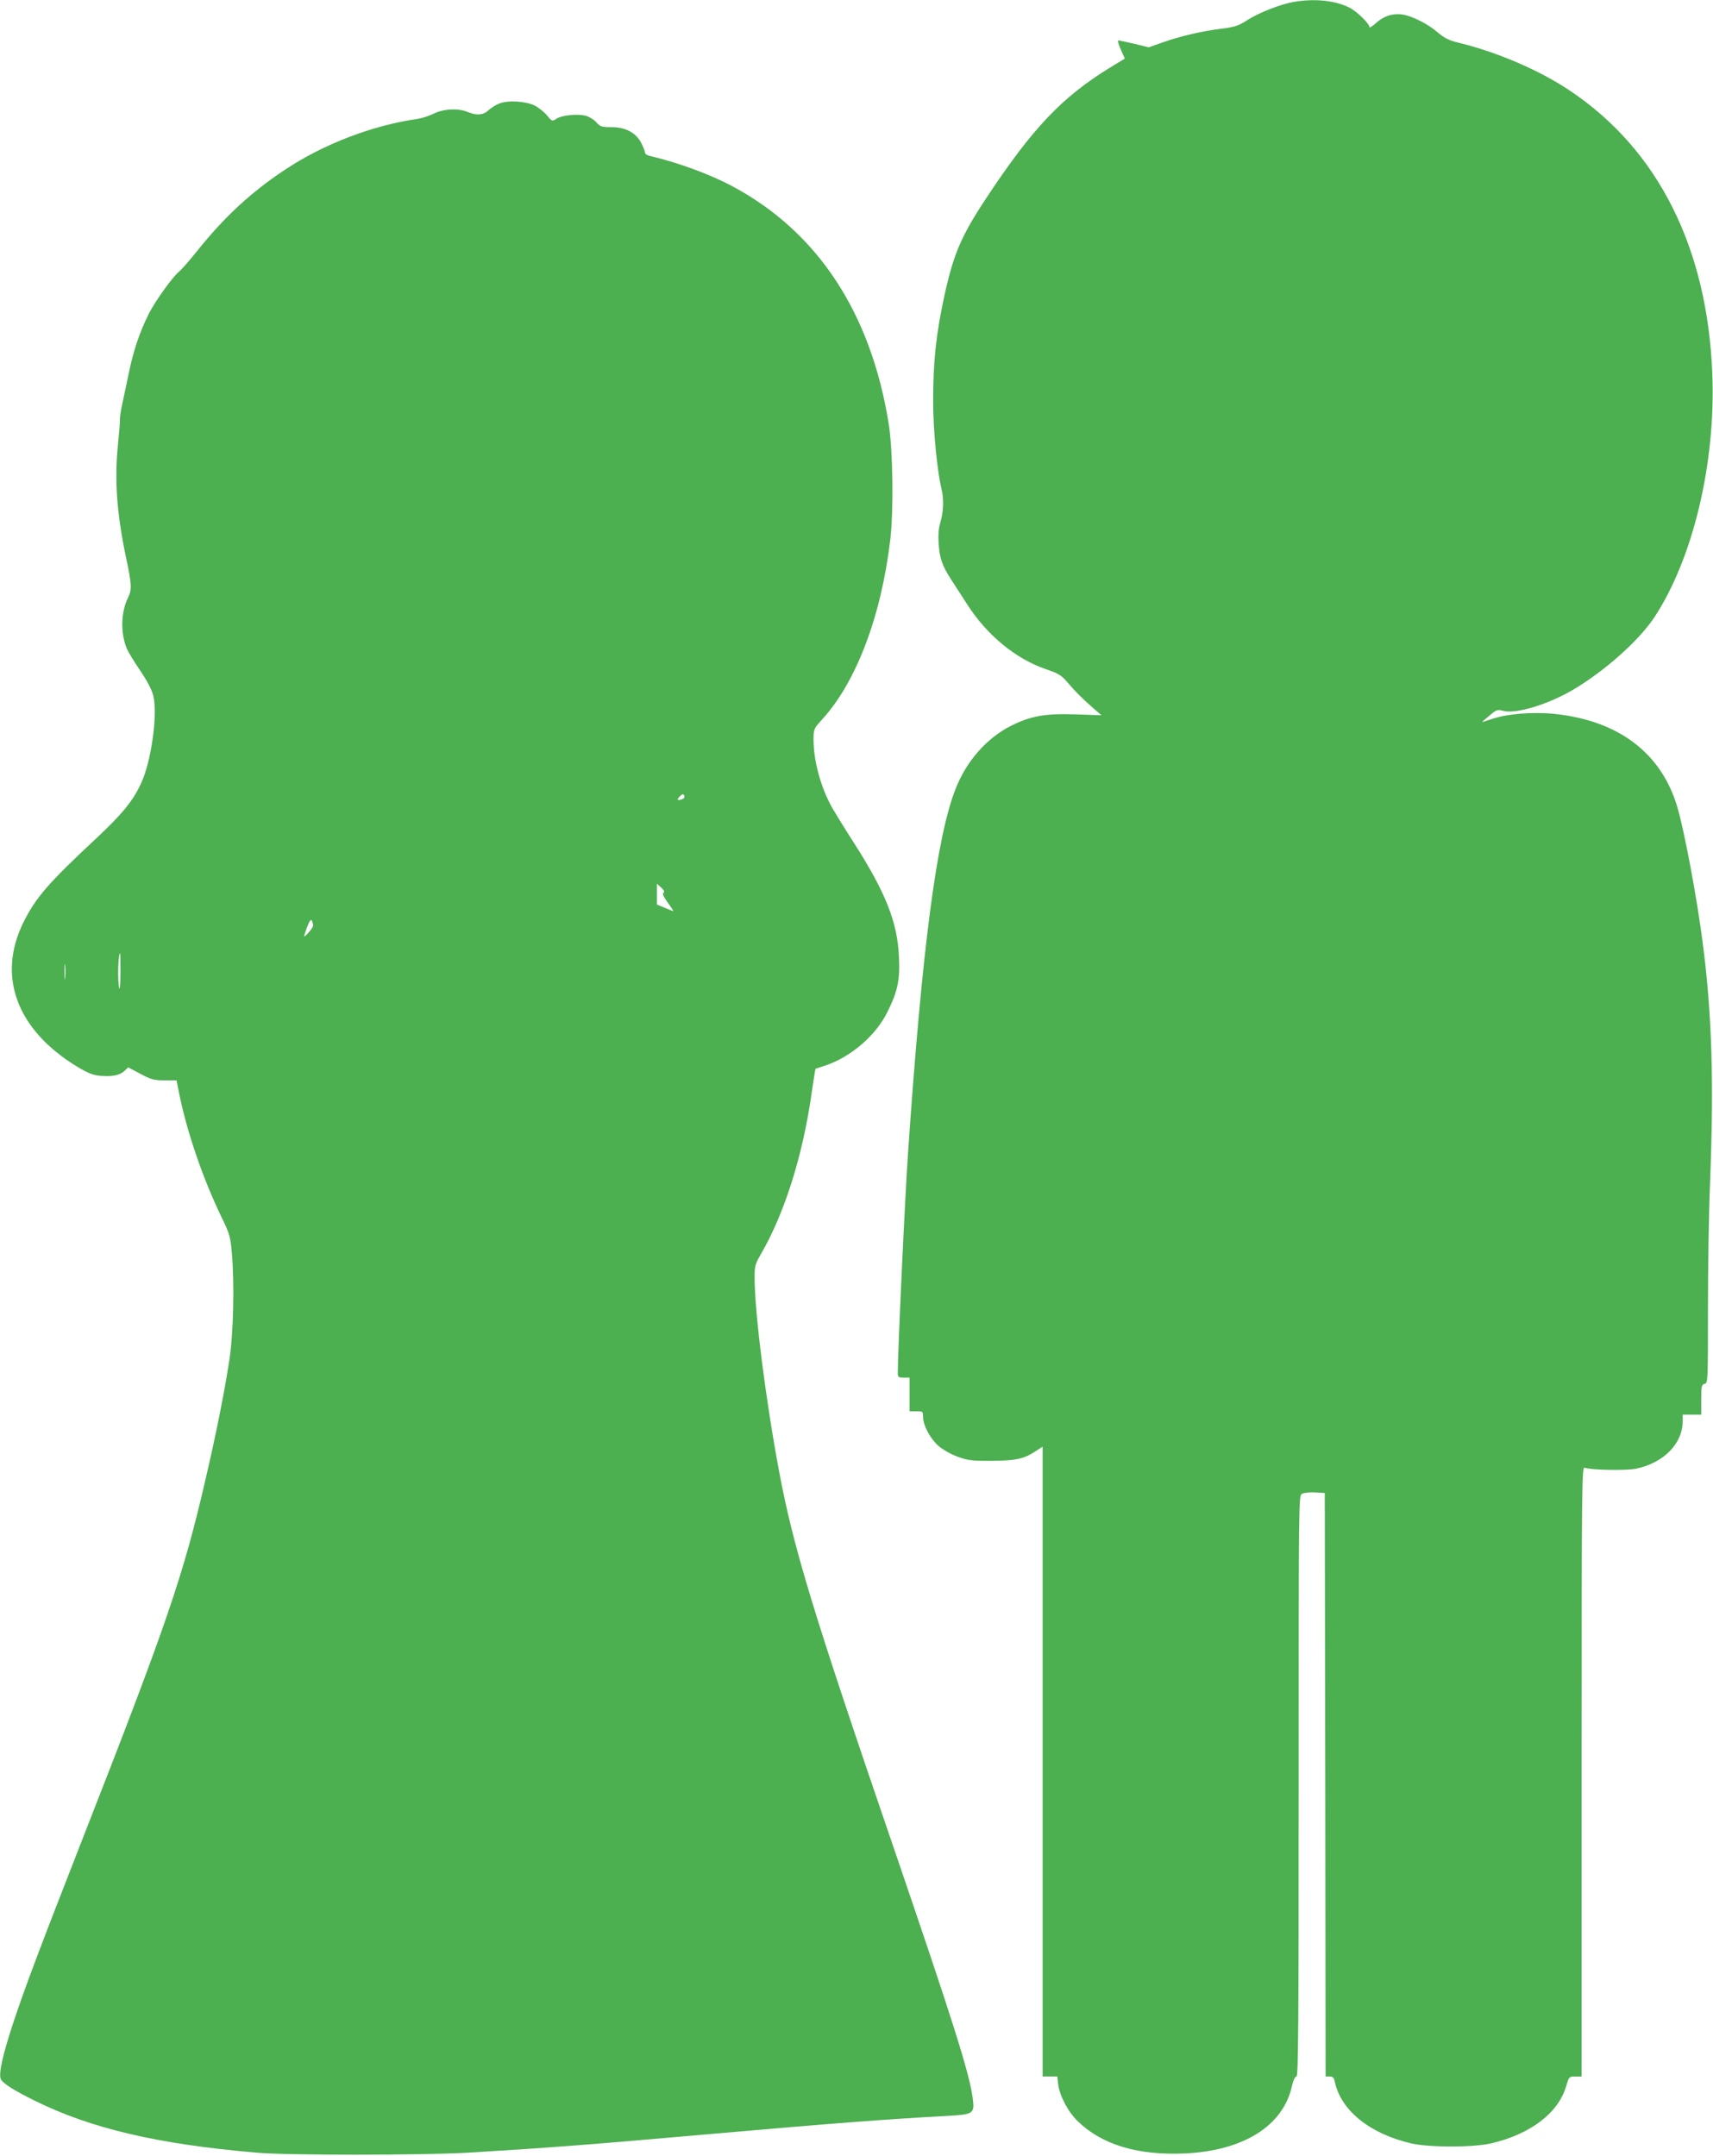
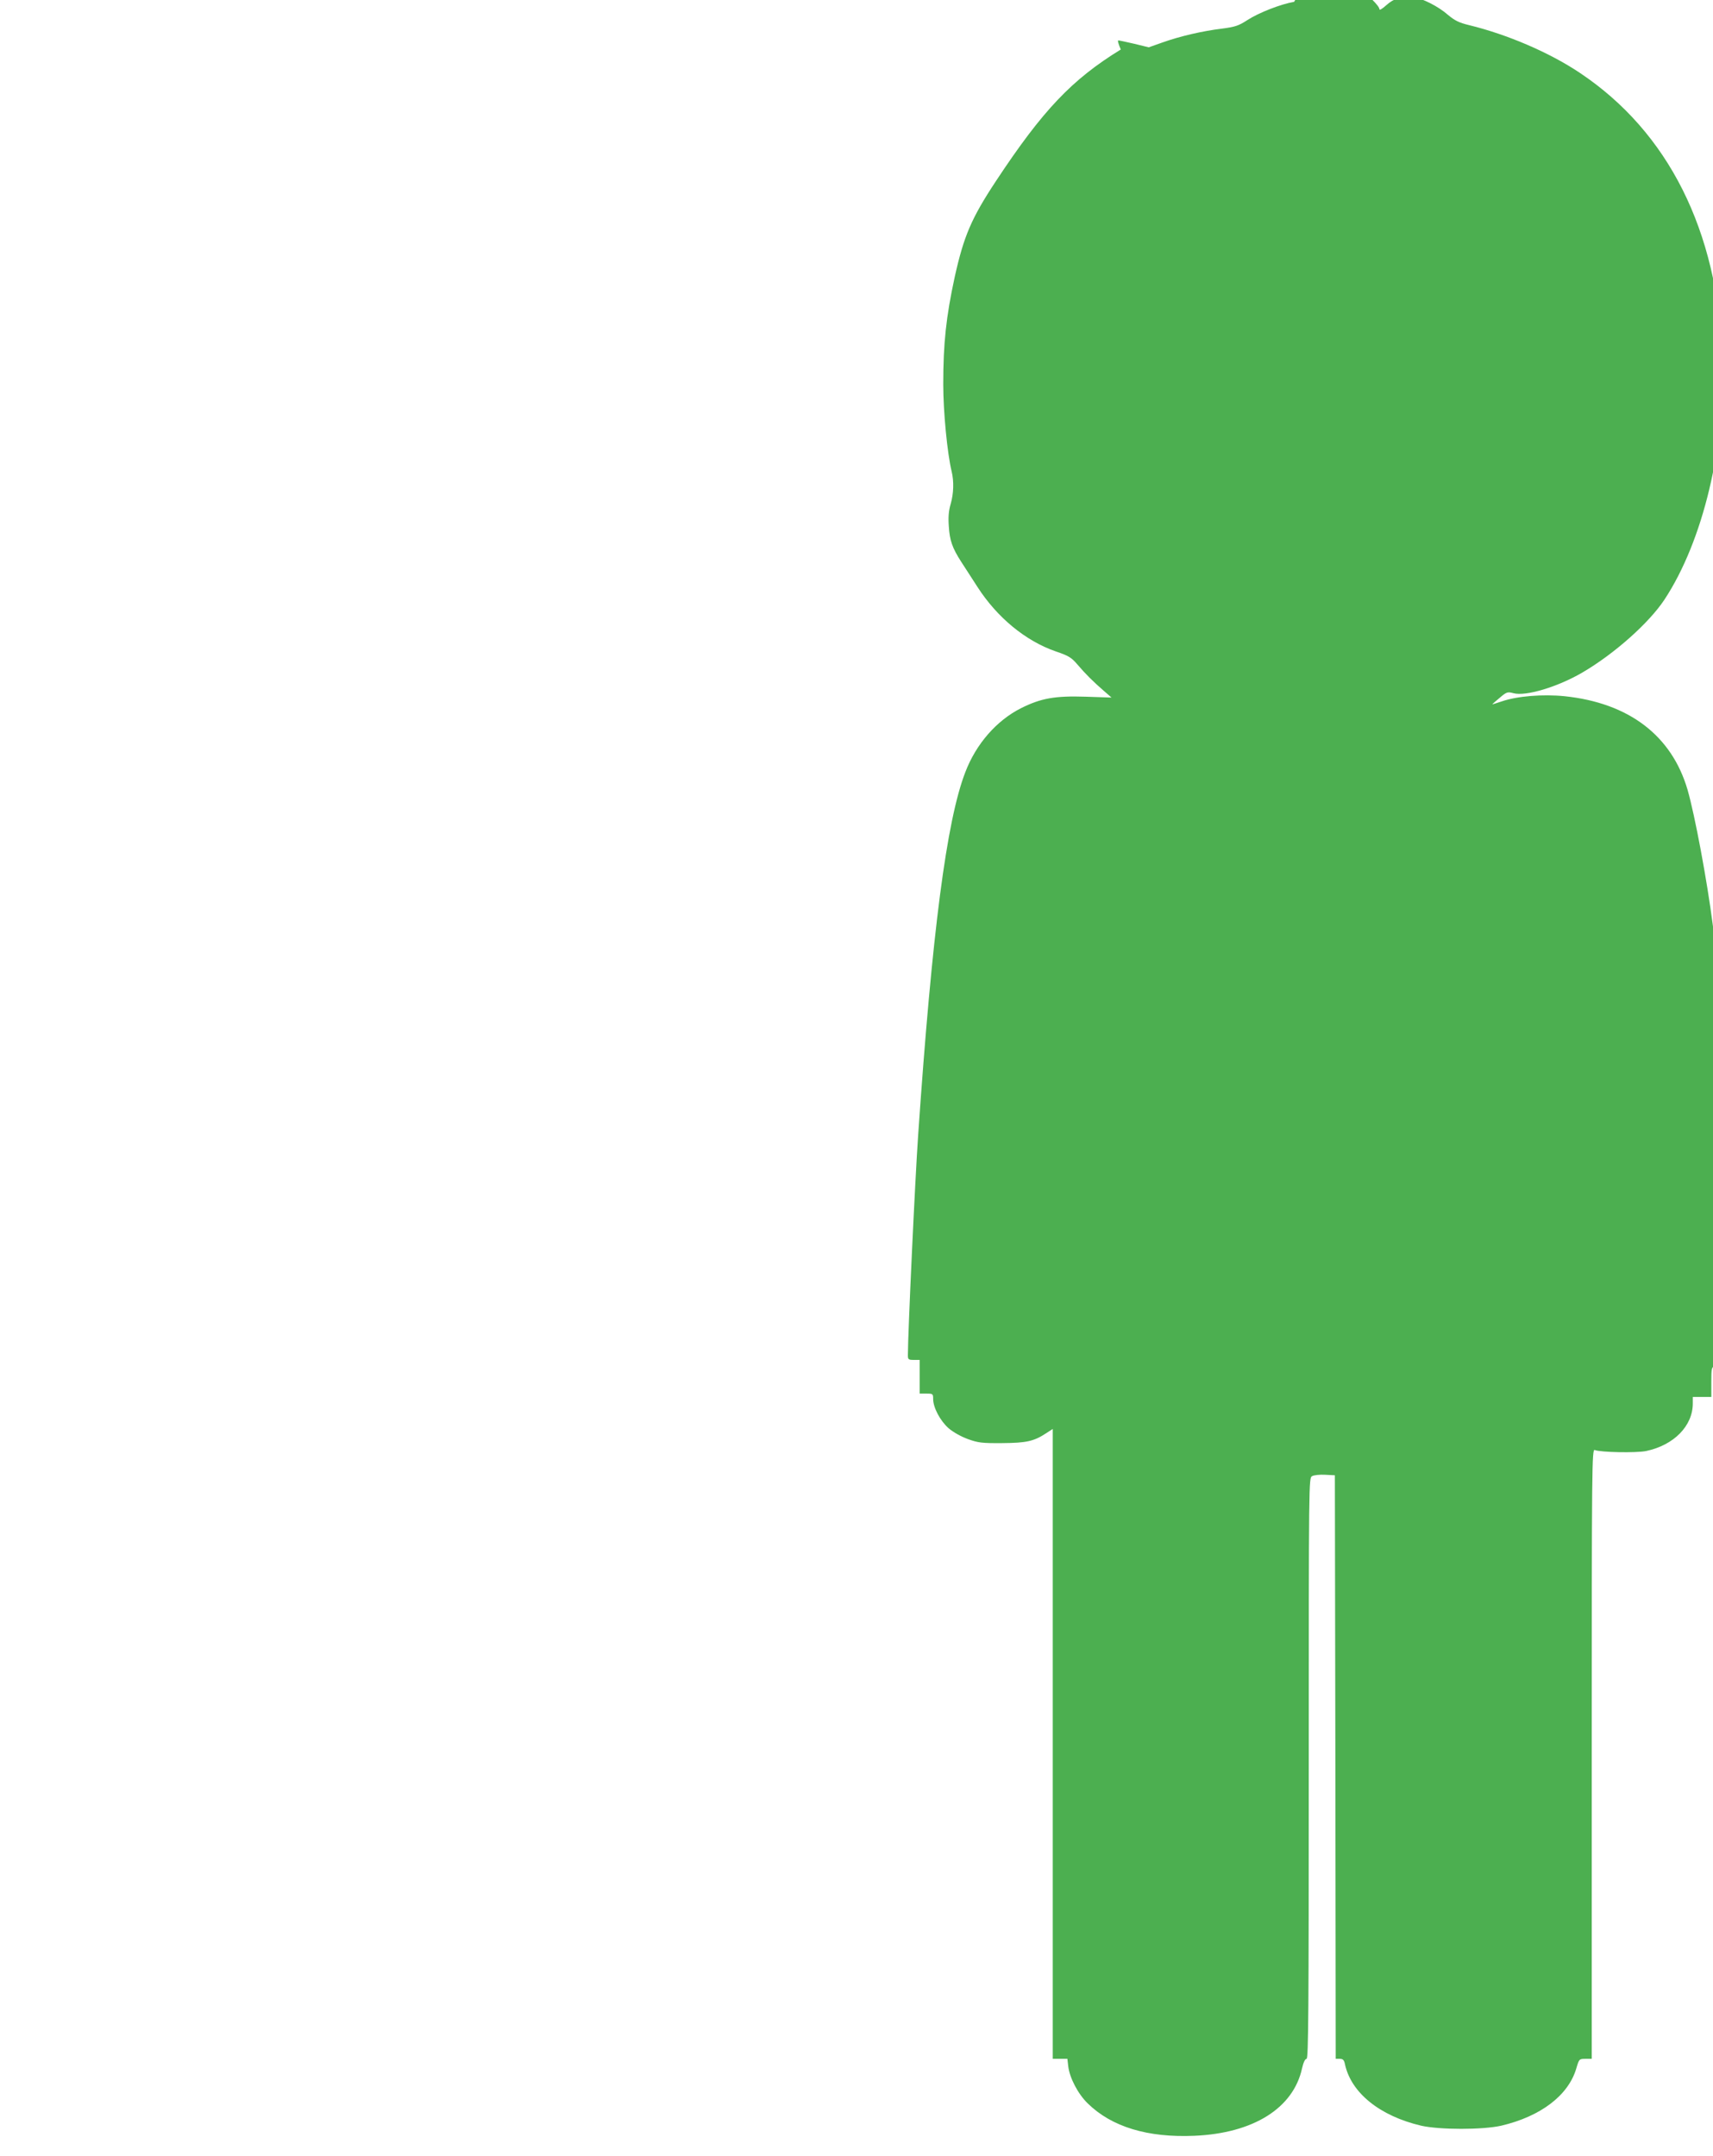
<svg xmlns="http://www.w3.org/2000/svg" version="1.0" width="1017pt" height="1280pt" viewBox="0 0 1017 1280" preserveAspectRatio="xMidYMid meet">
  <g transform="translate(0,1280) scale(0.1,-0.1)" fill="#4caf50" stroke="none">
-     <path d="M7683 12789 c-78 -13 -209 -64 -277 -108 -52 -34 -74 -41 -151 -51 -116 -14 -249 -45 -353 -82 l-82 -29 -86 21 c-47 11 -90 20 -95 20 -5 0 2 -24 15 -54 l24 -54 -84 -51 c-290 -178 -463 -360 -741 -781 -146 -221 -191 -327 -245 -570 -51 -236 -68 -392 -68 -637 0 -164 24 -411 50 -518 14 -59 12 -130 -6 -193 -12 -40 -15 -78 -11 -132 5 -84 21 -129 73 -210 20 -30 63 -98 97 -150 117 -182 286 -321 465 -383 74 -25 93 -36 127 -76 50 -59 98 -106 157 -157 l47 -41 -153 5 c-183 6 -266 -9 -384 -68 -145 -73 -267 -212 -331 -380 -111 -287 -197 -945 -280 -2155 -18 -257 -61 -1180 -61 -1307 0 -25 3 -28 35 -28 l35 0 0 -100 0 -100 40 0 c38 0 40 -1 40 -32 0 -51 42 -130 92 -174 27 -23 73 -49 114 -64 61 -22 84 -25 204 -24 145 1 189 11 263 60 l37 24 0 -1870 0 -1870 44 0 43 0 5 -44 c8 -69 58 -165 116 -221 142 -139 355 -204 633 -192 349 15 587 163 639 400 8 35 18 57 27 57 11 0 13 289 13 1725 0 1721 0 1724 20 1735 11 6 46 10 78 8 l57 -3 3 -1733 2 -1732 24 0 c19 0 26 -7 31 -33 37 -169 206 -306 452 -364 110 -25 366 -25 476 0 234 55 398 180 445 339 17 57 17 58 55 58 l37 0 0 1811 c0 1721 1 1811 18 1804 32 -14 246 -18 305 -6 165 35 277 149 277 283 l0 38 55 0 55 0 0 89 c0 80 2 89 20 94 20 5 20 14 20 444 0 241 5 573 12 738 24 614 12 1011 -43 1435 -35 272 -107 655 -150 805 -94 322 -348 516 -730 556 -128 13 -282 1 -374 -31 -30 -10 -55 -18 -55 -17 0 2 20 19 44 39 41 35 46 36 81 27 73 -20 263 37 410 123 191 112 395 294 487 433 229 348 364 913 344 1440 -28 751 -321 1336 -846 1687 -182 122 -433 229 -659 284 -58 14 -83 26 -125 61 -58 51 -152 98 -211 107 -57 8 -110 -9 -156 -51 -21 -19 -39 -30 -39 -24 0 21 -74 93 -119 116 -85 42 -203 55 -328 34z" />
-     <path d="M2966 12186 c-21 -8 -50 -26 -65 -40 -31 -30 -71 -33 -124 -11 -57 24 -145 19 -202 -10 -27 -13 -70 -27 -95 -31 -265 -37 -559 -149 -790 -303 -199 -132 -359 -280 -521 -483 -45 -56 -92 -110 -105 -120 -38 -30 -142 -175 -180 -250 -54 -108 -92 -219 -119 -352 -14 -66 -32 -151 -40 -189 -8 -37 -14 -77 -13 -90 1 -12 -5 -80 -12 -151 -21 -208 -6 -411 49 -670 33 -157 35 -186 11 -235 -43 -87 -45 -211 -7 -303 8 -19 44 -78 80 -131 42 -62 69 -114 77 -148 27 -110 -11 -386 -71 -517 -47 -104 -110 -182 -261 -324 -291 -271 -365 -357 -438 -503 -160 -322 -41 -641 320 -860 64 -38 93 -49 135 -53 71 -6 116 3 144 29 l22 21 72 -38 c64 -34 80 -39 143 -39 l72 0 17 -85 c47 -228 139 -496 249 -725 49 -100 54 -119 62 -210 17 -186 10 -485 -15 -645 -29 -188 -77 -430 -141 -705 -131 -568 -228 -853 -730 -2134 -261 -668 -334 -862 -406 -1076 -69 -207 -95 -325 -78 -353 17 -27 80 -66 199 -125 333 -165 726 -258 1315 -309 191 -17 989 -16 1265 0 477 29 715 47 1450 112 706 62 1037 87 1387 106 155 8 164 14 154 97 -17 146 -112 447 -476 1512 -470 1373 -589 1762 -674 2215 -80 428 -146 945 -146 1157 0 64 4 78 35 132 142 243 252 590 305 970 11 73 20 134 22 135 2 1 28 9 58 19 152 51 301 179 369 319 61 123 75 190 68 328 -9 203 -78 378 -264 670 -55 85 -113 180 -131 211 -68 120 -112 279 -112 406 0 64 1 66 51 121 203 222 352 616 405 1072 20 176 15 528 -10 685 -106 658 -421 1137 -926 1408 -134 72 -328 143 -492 181 -16 4 -28 12 -28 18 0 6 -9 31 -21 55 -31 64 -94 98 -179 98 -58 0 -67 3 -88 27 -12 15 -39 32 -59 39 -46 15 -146 6 -179 -16 -26 -17 -27 -16 -56 19 -16 20 -49 46 -71 58 -53 27 -157 34 -211 14z m1091 -4128 c-7 -4 -18 -8 -26 -8 -11 0 -10 5 4 20 14 15 20 17 26 8 4 -7 3 -16 -4 -20z m-118 -559 c-8 -5 0 -23 25 -58 21 -28 35 -51 33 -51 -3 0 -26 9 -51 20 l-46 19 0 62 0 62 25 -23 c17 -16 22 -26 14 -31z m-2080 -195 c1 -11 -43 -64 -53 -64 -2 0 6 25 17 55 16 40 24 50 29 37 4 -9 7 -22 7 -28z m-1144 -280 c0 -63 -3 -105 -7 -92 -11 41 -7 208 6 208 0 0 1 -52 1 -116z m-328 -31 c-2 -21 -4 -4 -4 37 0 41 2 58 4 38 2 -21 2 -55 0 -75z" />
+     <path d="M7683 12789 c-78 -13 -209 -64 -277 -108 -52 -34 -74 -41 -151 -51 -116 -14 -249 -45 -353 -82 l-82 -29 -86 21 c-47 11 -90 20 -95 20 -5 0 2 -24 15 -54 c-290 -178 -463 -360 -741 -781 -146 -221 -191 -327 -245 -570 -51 -236 -68 -392 -68 -637 0 -164 24 -411 50 -518 14 -59 12 -130 -6 -193 -12 -40 -15 -78 -11 -132 5 -84 21 -129 73 -210 20 -30 63 -98 97 -150 117 -182 286 -321 465 -383 74 -25 93 -36 127 -76 50 -59 98 -106 157 -157 l47 -41 -153 5 c-183 6 -266 -9 -384 -68 -145 -73 -267 -212 -331 -380 -111 -287 -197 -945 -280 -2155 -18 -257 -61 -1180 -61 -1307 0 -25 3 -28 35 -28 l35 0 0 -100 0 -100 40 0 c38 0 40 -1 40 -32 0 -51 42 -130 92 -174 27 -23 73 -49 114 -64 61 -22 84 -25 204 -24 145 1 189 11 263 60 l37 24 0 -1870 0 -1870 44 0 43 0 5 -44 c8 -69 58 -165 116 -221 142 -139 355 -204 633 -192 349 15 587 163 639 400 8 35 18 57 27 57 11 0 13 289 13 1725 0 1721 0 1724 20 1735 11 6 46 10 78 8 l57 -3 3 -1733 2 -1732 24 0 c19 0 26 -7 31 -33 37 -169 206 -306 452 -364 110 -25 366 -25 476 0 234 55 398 180 445 339 17 57 17 58 55 58 l37 0 0 1811 c0 1721 1 1811 18 1804 32 -14 246 -18 305 -6 165 35 277 149 277 283 l0 38 55 0 55 0 0 89 c0 80 2 89 20 94 20 5 20 14 20 444 0 241 5 573 12 738 24 614 12 1011 -43 1435 -35 272 -107 655 -150 805 -94 322 -348 516 -730 556 -128 13 -282 1 -374 -31 -30 -10 -55 -18 -55 -17 0 2 20 19 44 39 41 35 46 36 81 27 73 -20 263 37 410 123 191 112 395 294 487 433 229 348 364 913 344 1440 -28 751 -321 1336 -846 1687 -182 122 -433 229 -659 284 -58 14 -83 26 -125 61 -58 51 -152 98 -211 107 -57 8 -110 -9 -156 -51 -21 -19 -39 -30 -39 -24 0 21 -74 93 -119 116 -85 42 -203 55 -328 34z" />
  </g>
</svg>